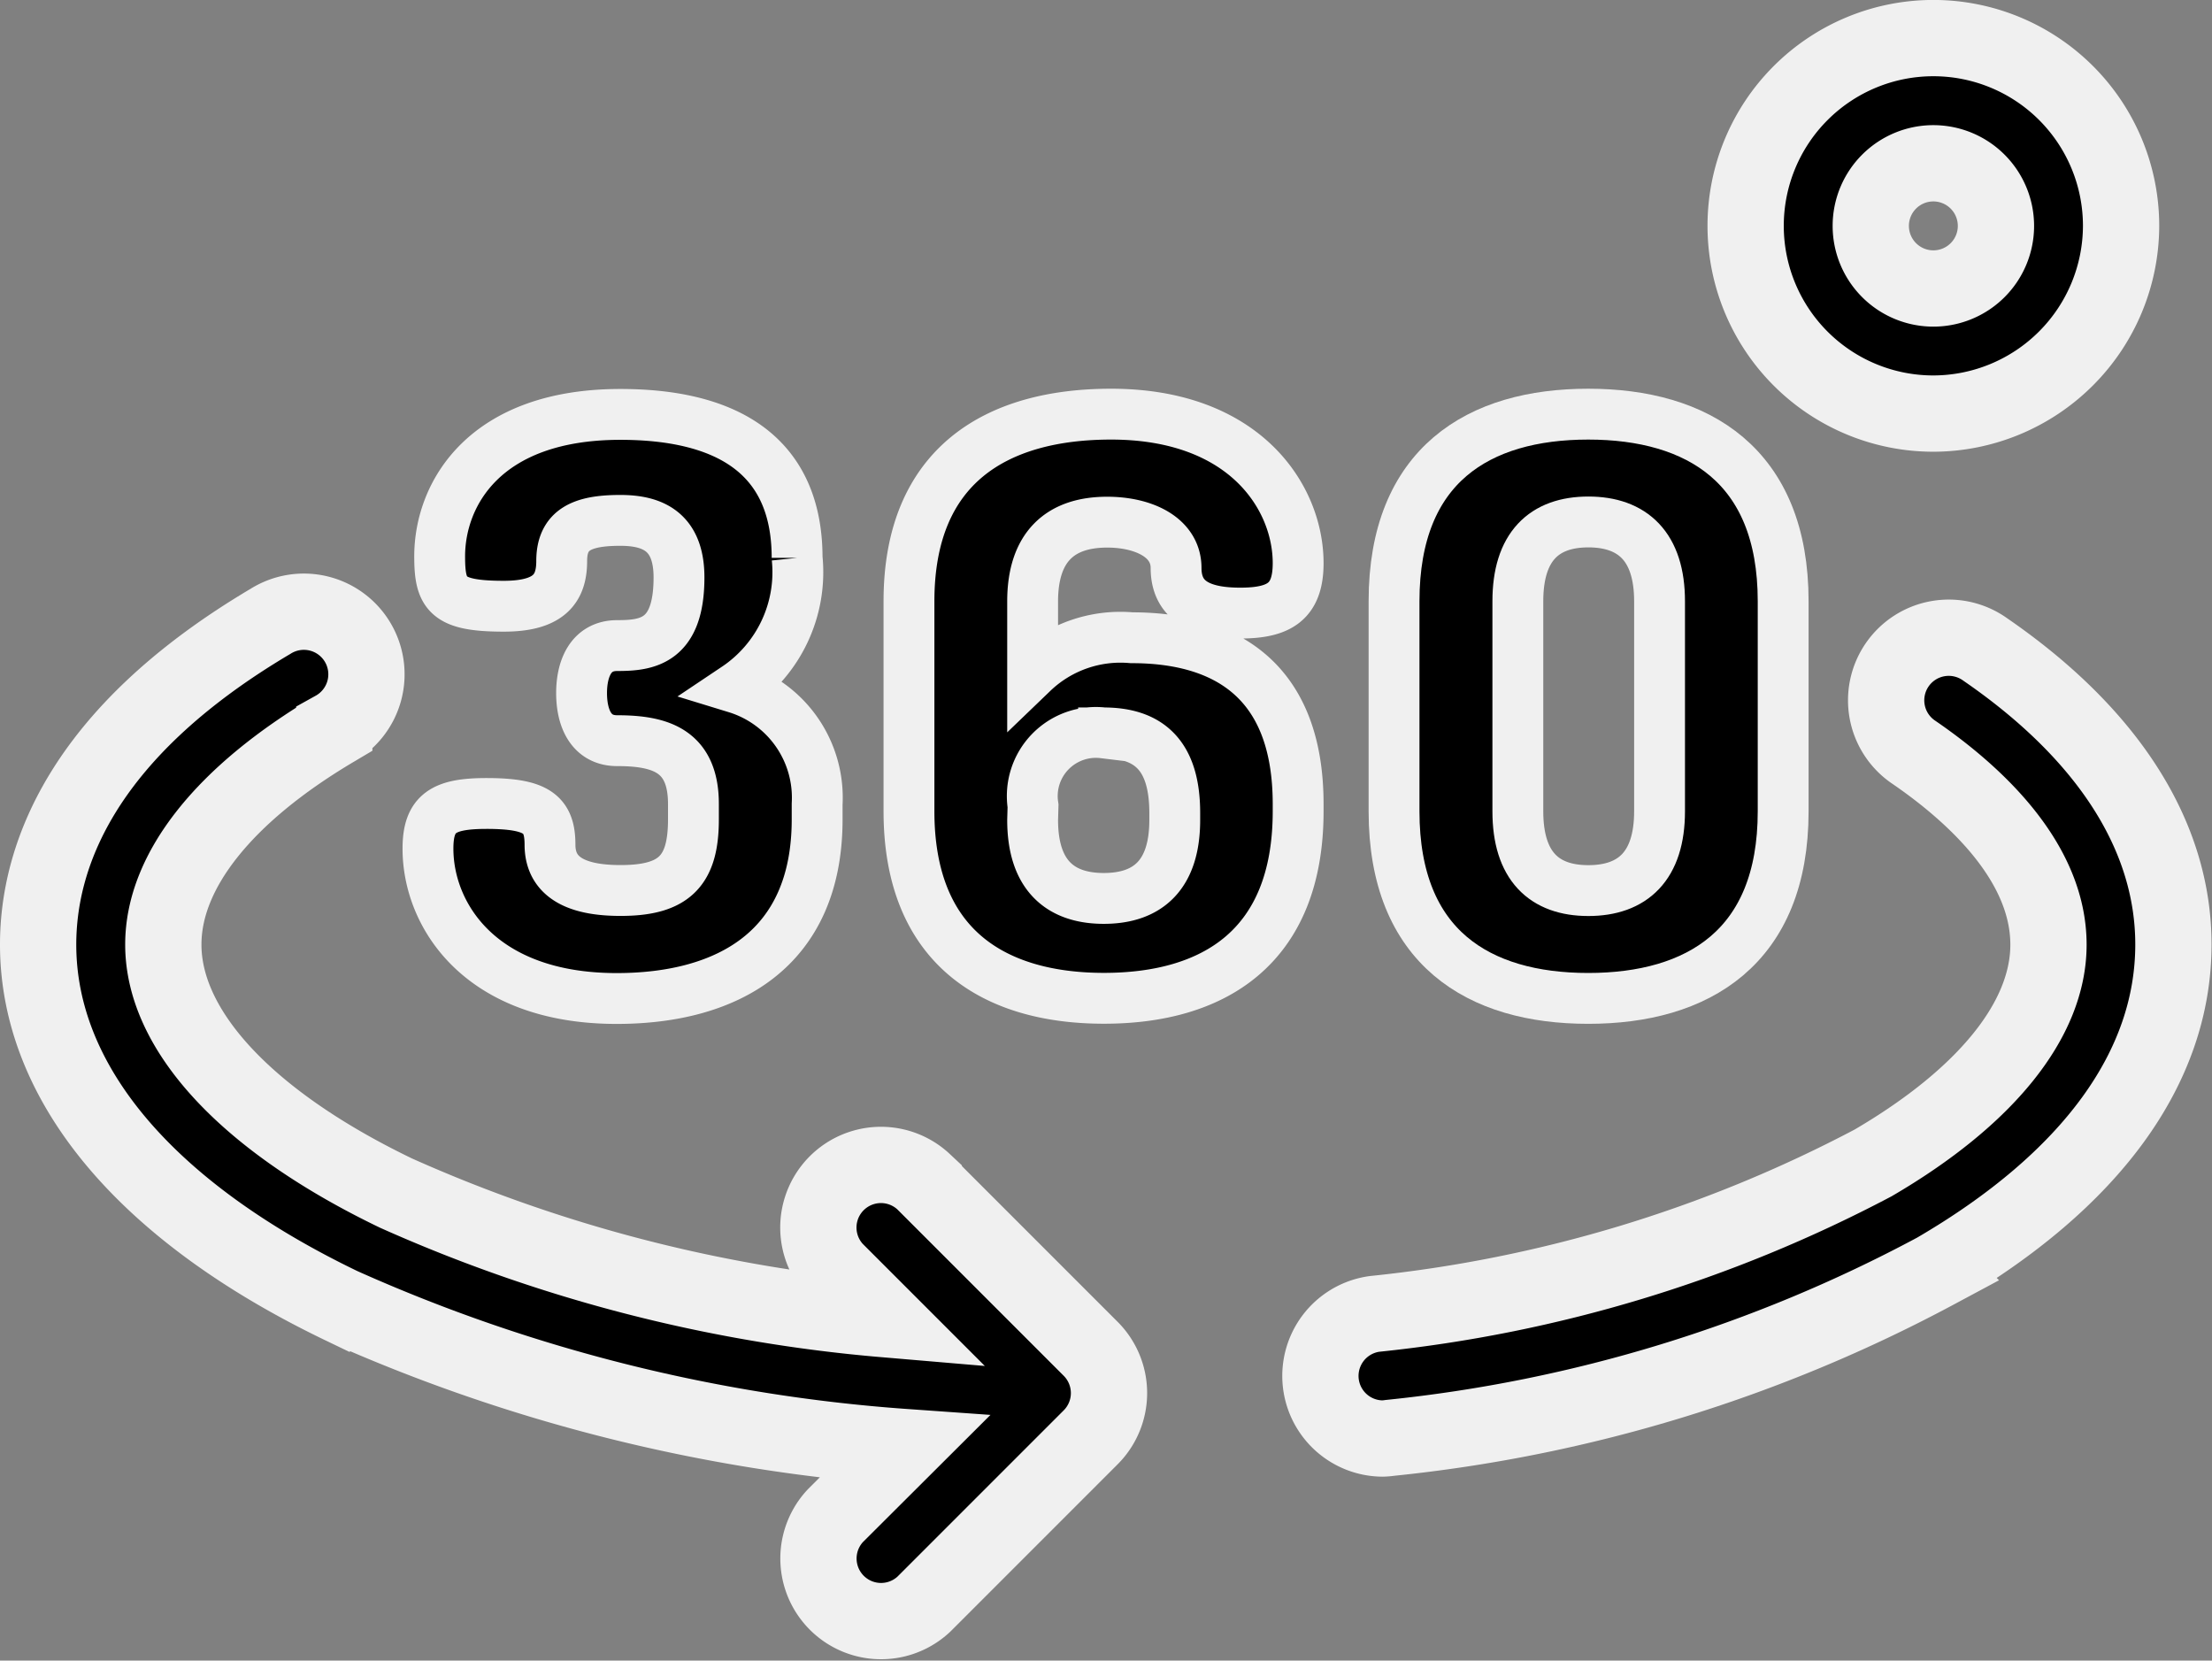
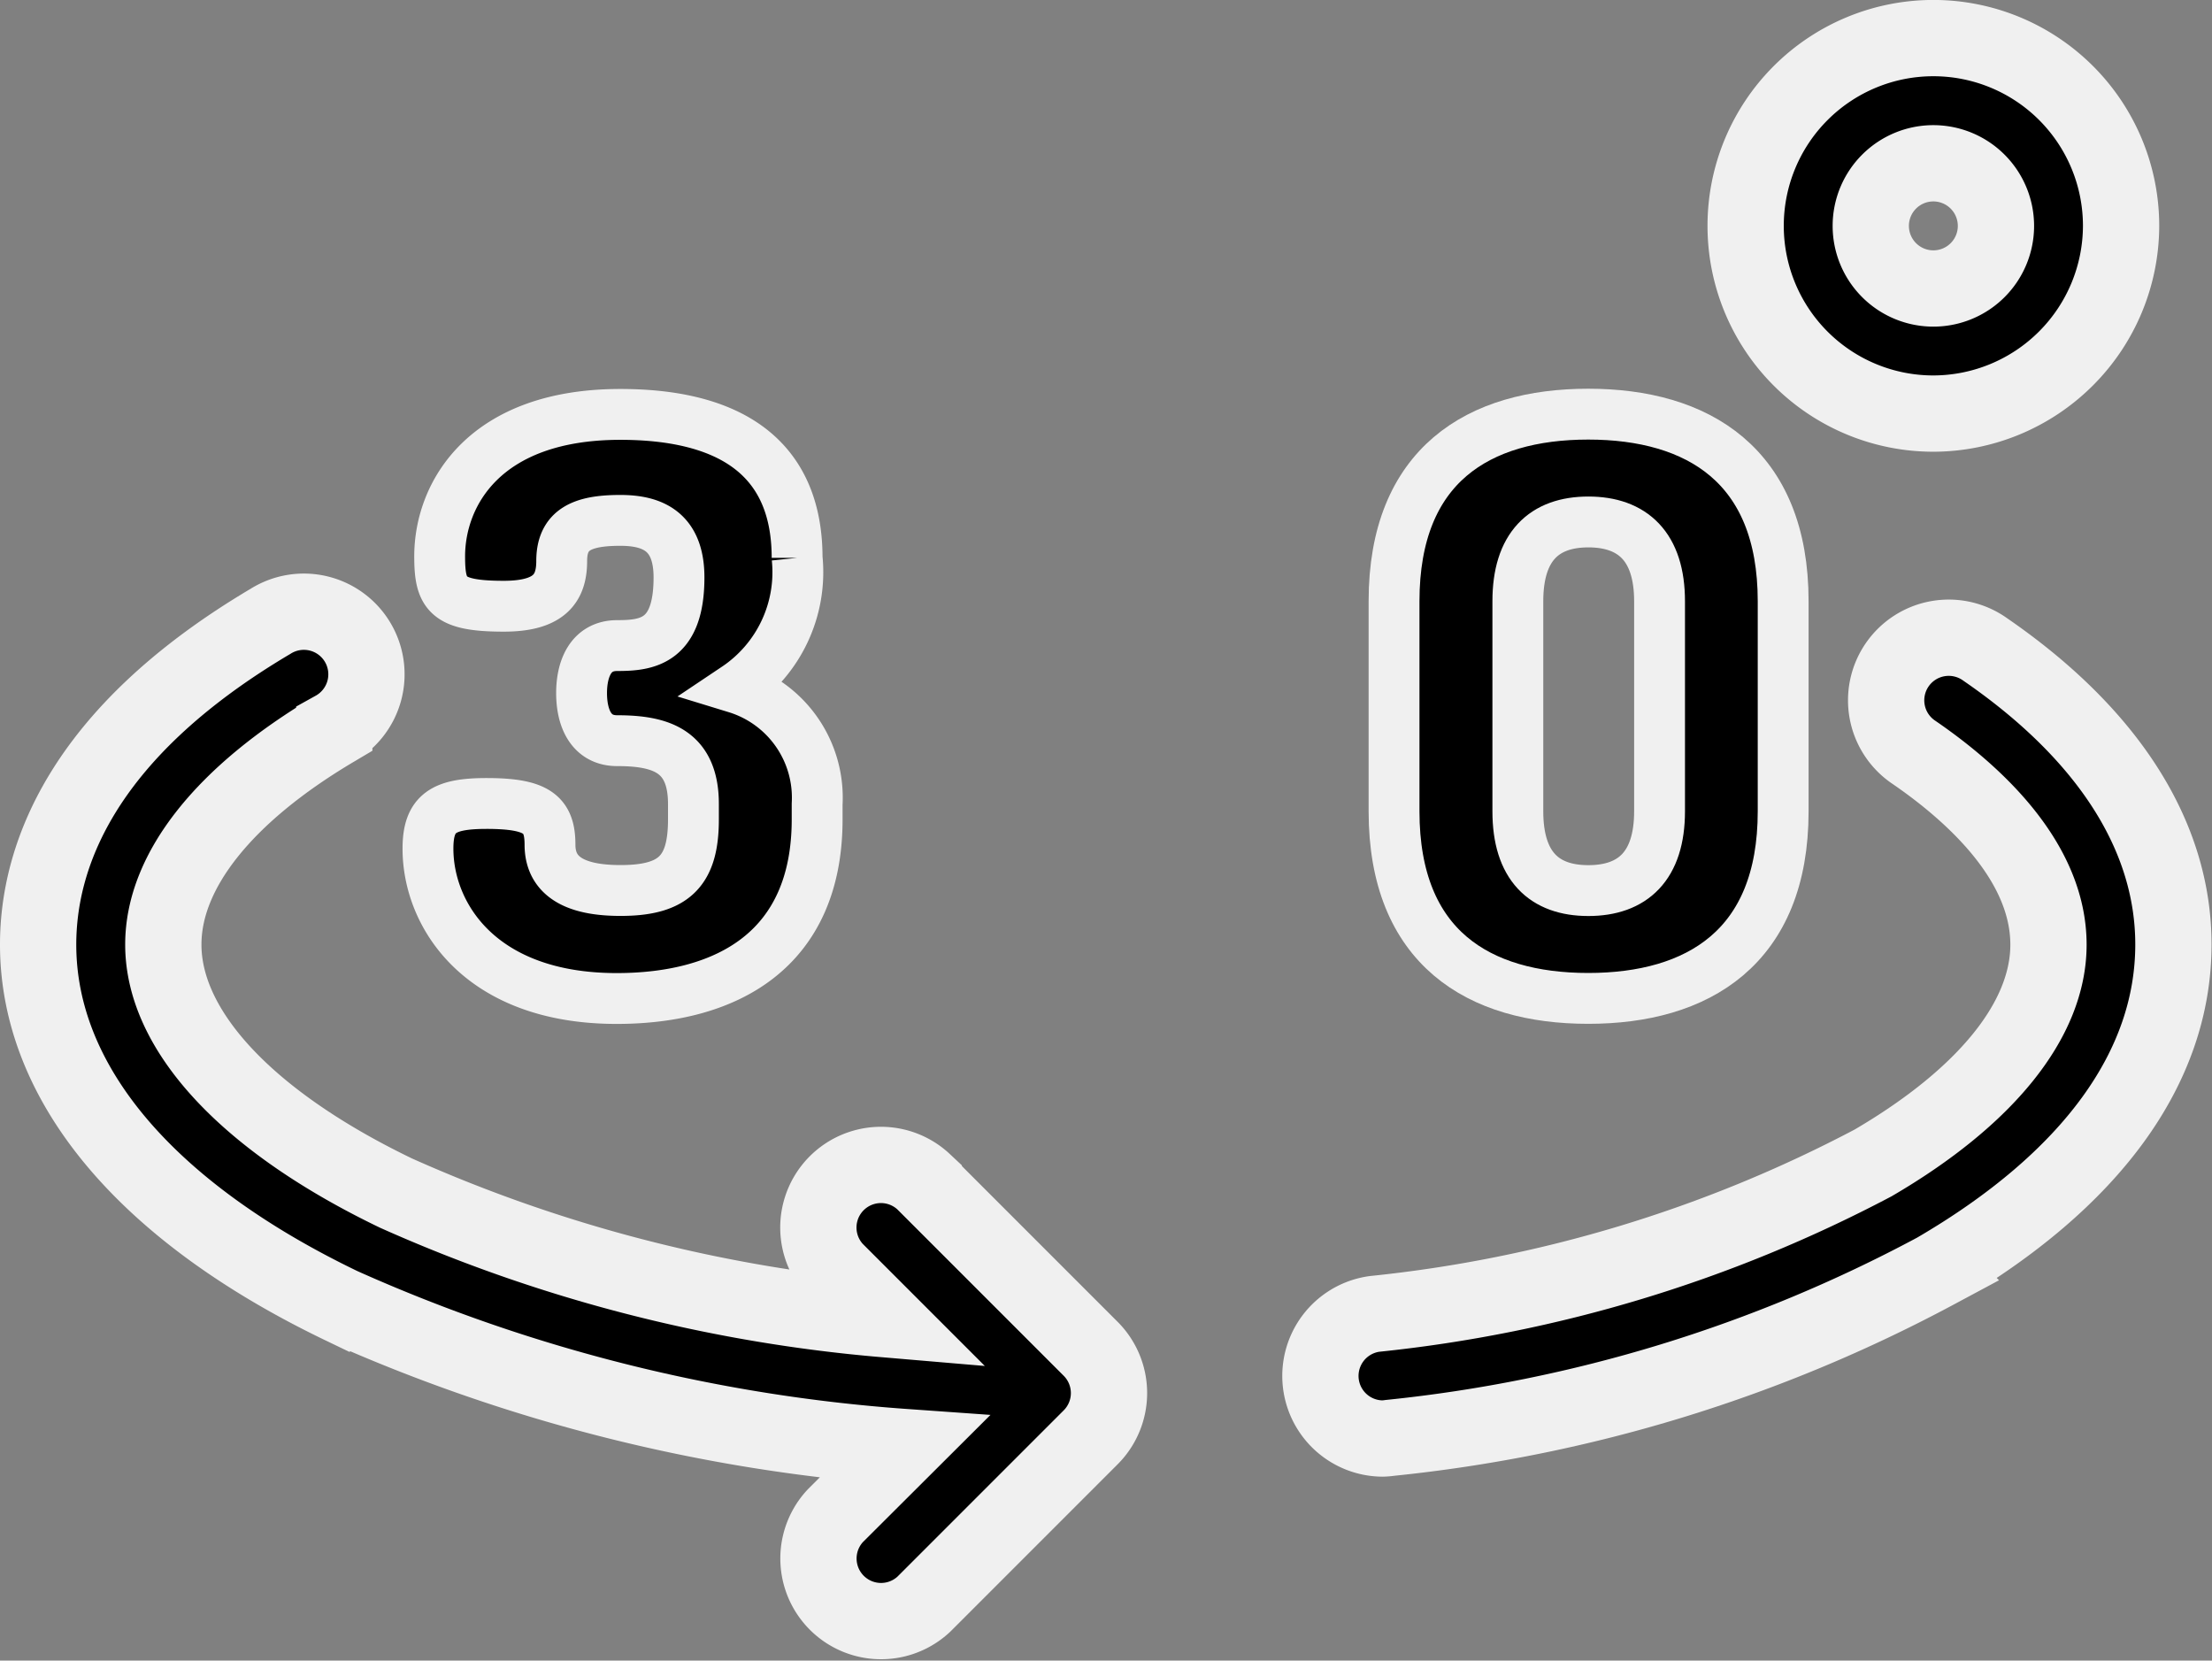
<svg xmlns="http://www.w3.org/2000/svg" width="43.504" height="32.655" viewBox="0 0 43.504 32.655">
  <rect x="0" y="0" width="43.504" height="32.655" fill="#808080" stroke="none" />
  <g id="_360-degrees" data-name="360-degrees" transform="translate(0.75 0.75)">
    <path id="Tracé_496" data-name="Tracé 496" d="M308.53,159.6a1.231,1.231,0,0,1-.154-2.451,26.879,26.879,0,0,0,9.8-2.967c2.226-1.3,3.452-2.822,3.452-4.293,0-1.622-1.434-2.949-2.638-3.777a1.231,1.231,0,1,1,1.395-2.028c2.423,1.667,3.7,3.674,3.7,5.8,0,2.418-1.616,4.638-4.674,6.42a28.928,28.928,0,0,1-10.733,3.283A1.307,1.307,0,0,1,308.53,159.6Zm0,0" transform="translate(-282.09 -132.062)" stroke="#f0f0f0" stroke-width="1.5" />
    <path id="Tracé_497" data-name="Tracé 497" d="M20.7,152.168l-3.282-3.282a1.231,1.231,0,0,0-1.74,1.74l.959.959a29.65,29.65,0,0,1-9.6-2.479c-2.908-1.4-4.575-3.18-4.575-4.887,0-1.448,1.194-2.953,3.362-4.238a1.231,1.231,0,1,0-1.255-2.117C.793,140.1,0,142.555,0,144.219c0,2.73,2.12,5.254,5.97,7.105A32.747,32.747,0,0,0,17.034,154.1L15.68,155.45a1.231,1.231,0,0,0,1.74,1.74l3.282-3.282A1.231,1.231,0,0,0,20.7,152.168Zm0,0" transform="translate(0 -126.395)" stroke="#f0f0f0" stroke-width="1.5" />
    <path id="Tracé_498" data-name="Tracé 498" d="M98.667,98.1v-.3c0-1.044-.639-1.247-1.5-1.247-.53,0-.7-.468-.7-.935s.171-.935.7-.935c.592,0,1.216-.078,1.216-1.34,0-.9-.514-1.122-1.154-1.122-.764,0-1.153.187-1.153.8,0,.53-.234.888-1.138.888-1.122,0-1.262-.234-1.262-.982,0-1.216.873-2.79,3.554-2.79,1.98,0,3.476.717,3.476,2.821a2.737,2.737,0,0,1-1.2,2.556A2.259,2.259,0,0,1,101.1,97.8v.3c0,2.556-1.761,3.523-3.944,3.523-2.681,0-3.71-1.637-3.71-2.946,0-.7.3-.889,1.153-.889,1,0,1.247.218,1.247.811,0,.733.686.9,1.387.9C98.293,99.5,98.667,99.111,98.667,98.1Zm0,0" transform="translate(-85.779 -82.738)" stroke="#f0f0f0" stroke-width="1" />
-     <path id="Tracé_499" data-name="Tracé 499" d="M216.427,97.8v.14c0,2.681-1.668,3.679-3.819,3.679s-3.835-1-3.835-3.679V93.811c0-2.681,1.73-3.679,3.975-3.679,2.634,0,3.679,1.637,3.679,2.93,0,.748-.359.982-1.138.982-.67,0-1.263-.171-1.263-.888,0-.592-.623-.9-1.356-.9-.92,0-1.465.483-1.465,1.559v1.4a2.493,2.493,0,0,1,1.949-.686C214.93,94.528,216.427,95.308,216.427,97.8Zm-5.222.312c0,1.075.53,1.543,1.4,1.543S214,99.189,214,98.114v-.14c0-1.138-.514-1.574-1.4-1.574a1.251,1.251,0,0,0-1.387,1.434Zm0,0" transform="translate(-191.646 -82.738)" stroke="#f0f0f0" stroke-width="1" />
    <path id="Tracé_500" data-name="Tracé 500" d="M325.055,97.942V93.811c0-2.681,1.668-3.679,3.819-3.679s3.834,1,3.834,3.679v4.131c0,2.681-1.683,3.679-3.834,3.679S325.055,100.623,325.055,97.942Zm5.222-4.131c0-1.075-.53-1.559-1.4-1.559s-1.387.483-1.387,1.559v4.131c0,1.075.514,1.559,1.387,1.559s1.4-.483,1.4-1.559Zm0,0" transform="translate(-298.388 -82.738)" stroke="#f0f0f0" stroke-width="1" />
    <path id="Tracé_501" data-name="Tracé 501" d="M413.043,7.383a3.692,3.692,0,1,1,3.692-3.692A3.7,3.7,0,0,1,413.043,7.383Zm0-4.922a1.231,1.231,0,1,0,1.231,1.231A1.232,1.232,0,0,0,413.043,2.461Zm0,0" transform="translate(-375.769)" stroke="#f0f0f0" stroke-width="1.5" />
  </g>
</svg>